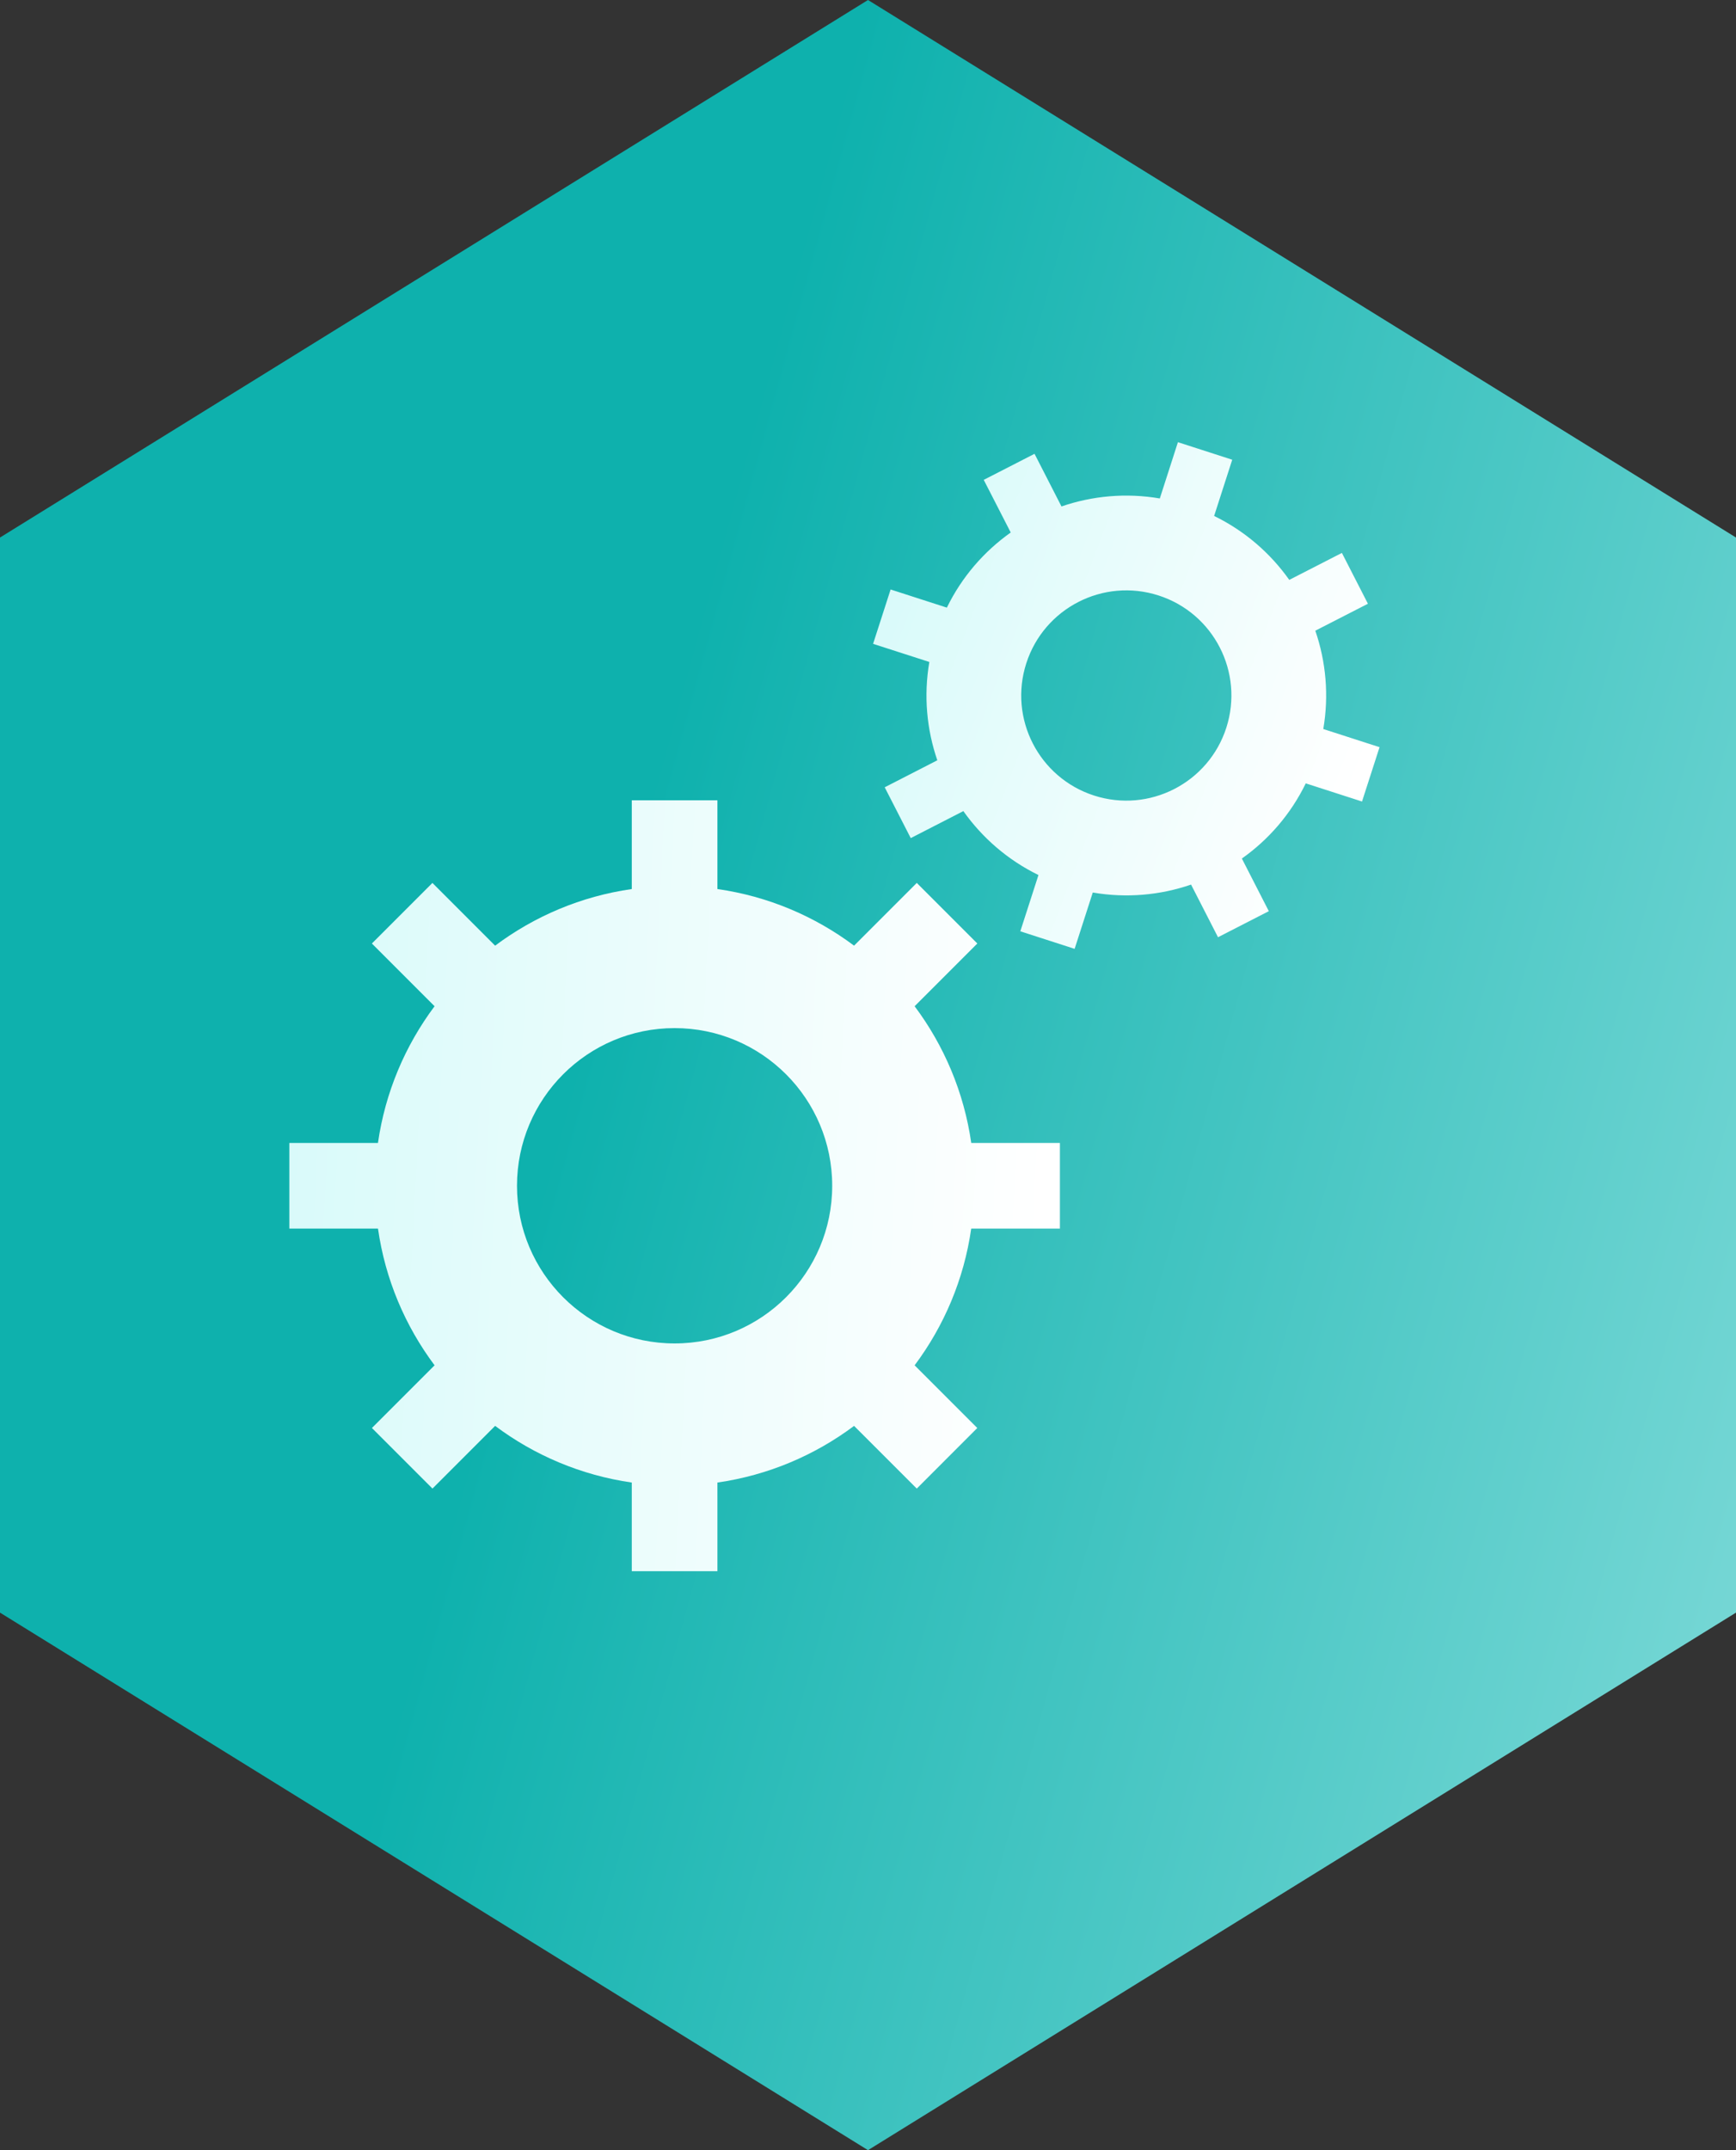
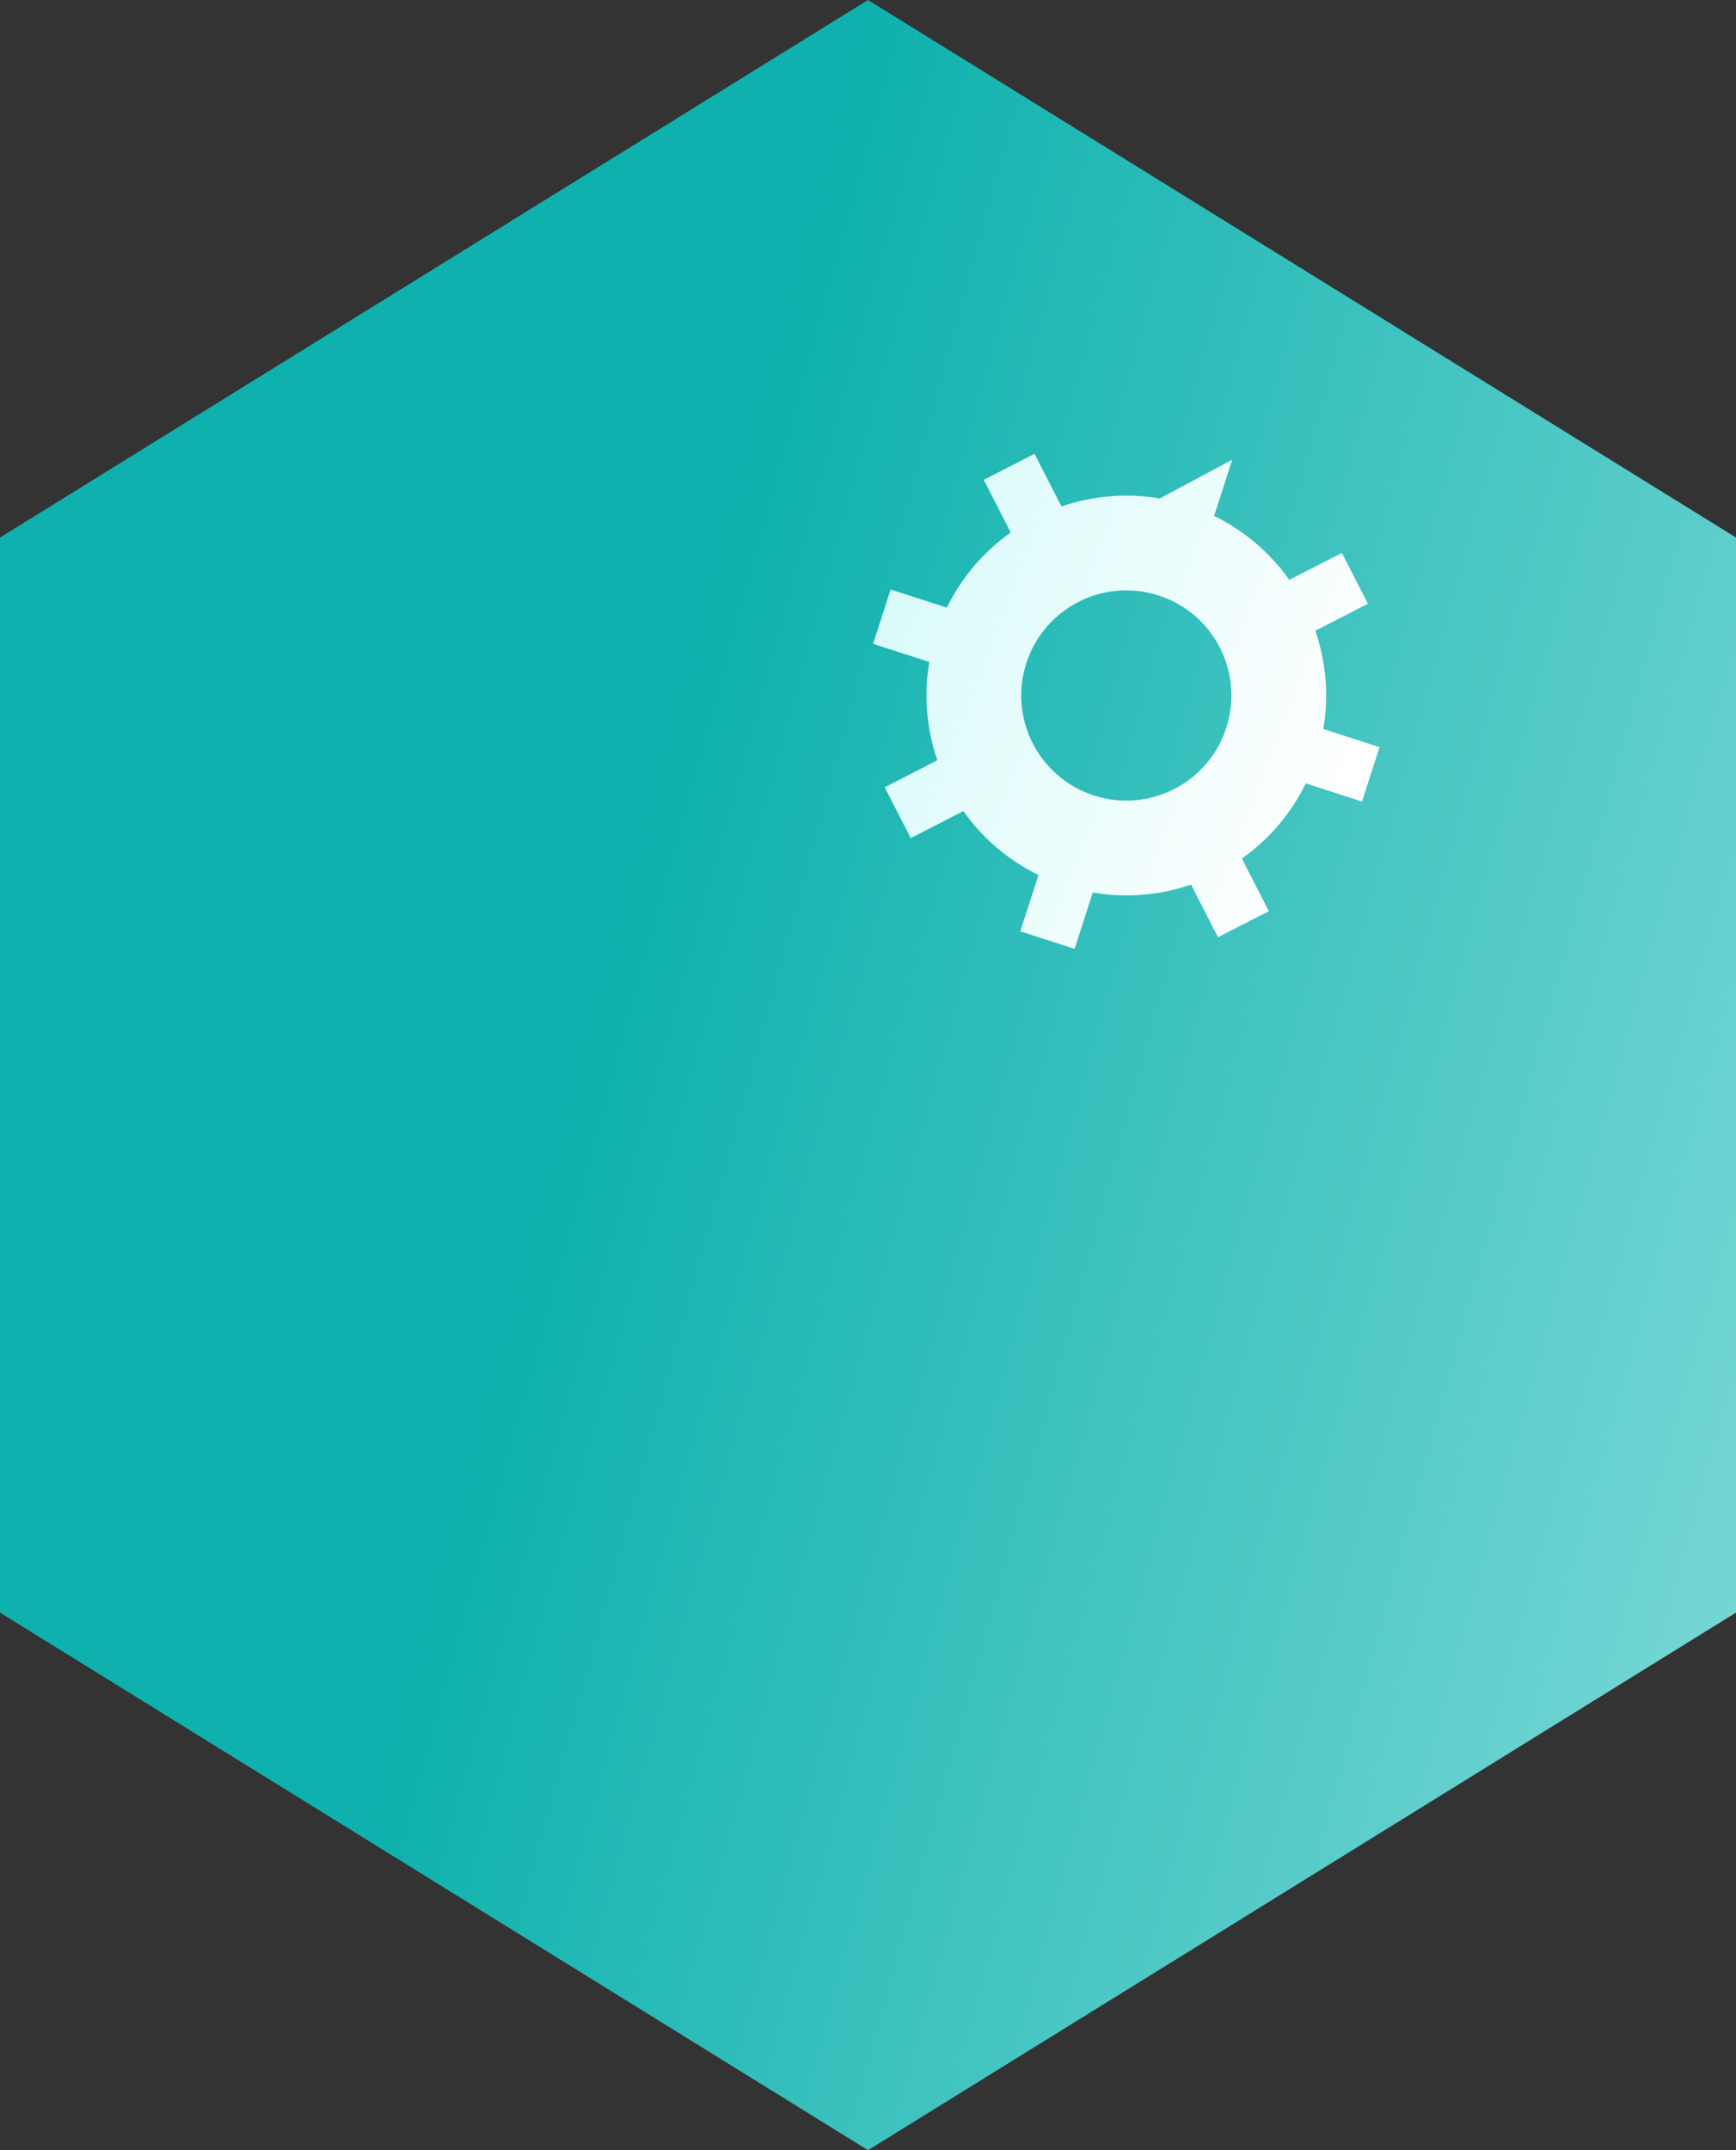
<svg xmlns="http://www.w3.org/2000/svg" width="42" height="52" viewBox="0 0 42 52" fill="none">
  <rect x="0" y="0" width="42" height="52" fill="#333333" stroke="none" />
  <path d="M21 0L42 13V39L21 52L0 39V13L21 0Z" fill="url(#paint0_linear_25_3086)" />
-   <path fill-rule="evenodd" clip-rule="evenodd" d="M23.498 27.642C23.322 26.413 22.838 25.284 22.128 24.335L23.645 22.818L22.18 21.353L20.663 22.87C19.714 22.16 18.585 21.676 17.357 21.501V19.355H15.285V21.501C14.057 21.676 12.928 22.16 11.979 22.87L10.462 21.353L8.997 22.818L10.514 24.335C9.804 25.284 9.32 26.413 9.144 27.642H7V29.713H9.145C9.32 30.941 9.804 32.07 10.514 33.019L8.998 34.535L10.463 36L11.979 34.484C12.928 35.194 14.057 35.678 15.285 35.854V37.998H17.357V35.854C18.585 35.678 19.714 35.194 20.663 34.484L22.18 36L23.644 34.535L22.128 33.019C22.838 32.07 23.322 30.941 23.497 29.713H25.643V27.642H23.498ZM12.508 28.677C12.508 30.783 14.215 32.49 16.321 32.49C18.427 32.49 20.134 30.783 20.134 28.677C20.134 26.571 18.427 24.864 16.321 24.864C14.215 24.864 12.508 26.571 12.508 28.677Z" fill="url(#paint1_linear_25_3086)" />
-   <path fill-rule="evenodd" clip-rule="evenodd" d="M32.015 17.631C32.155 16.816 32.079 16 31.822 15.253L33.095 14.601L32.465 13.372L31.192 14.024C30.735 13.379 30.118 12.841 29.374 12.478L29.812 11.118L28.498 10.694L28.06 12.055C27.244 11.915 26.429 11.991 25.681 12.248L25.029 10.975L23.8 11.605L24.453 12.878C23.808 13.335 23.27 13.952 22.908 14.695L21.547 14.256L21.123 15.571L22.484 16.009C22.344 16.825 22.42 17.64 22.677 18.387L21.404 19.04L22.034 20.269L23.307 19.616C23.764 20.261 24.381 20.799 25.124 21.162L24.685 22.523L25.999 22.947L26.438 21.585C27.253 21.725 28.069 21.65 28.816 21.393L29.468 22.666L30.697 22.036L30.045 20.763C30.691 20.307 31.229 19.689 31.591 18.945L32.952 19.384L33.376 18.07L32.015 17.631ZM24.83 16.04C24.399 17.377 25.134 18.809 26.47 19.24C27.806 19.67 29.238 18.936 29.669 17.6C30.1 16.264 29.366 14.831 28.03 14.401C26.693 13.97 25.261 14.704 24.83 16.04Z" fill="url(#paint2_linear_25_3086)" />
+   <path fill-rule="evenodd" clip-rule="evenodd" d="M32.015 17.631C32.155 16.816 32.079 16 31.822 15.253L33.095 14.601L32.465 13.372L31.192 14.024C30.735 13.379 30.118 12.841 29.374 12.478L29.812 11.118L28.06 12.055C27.244 11.915 26.429 11.991 25.681 12.248L25.029 10.975L23.8 11.605L24.453 12.878C23.808 13.335 23.27 13.952 22.908 14.695L21.547 14.256L21.123 15.571L22.484 16.009C22.344 16.825 22.42 17.64 22.677 18.387L21.404 19.04L22.034 20.269L23.307 19.616C23.764 20.261 24.381 20.799 25.124 21.162L24.685 22.523L25.999 22.947L26.438 21.585C27.253 21.725 28.069 21.65 28.816 21.393L29.468 22.666L30.697 22.036L30.045 20.763C30.691 20.307 31.229 19.689 31.591 18.945L32.952 19.384L33.376 18.07L32.015 17.631ZM24.83 16.04C24.399 17.377 25.134 18.809 26.47 19.24C27.806 19.67 29.238 18.936 29.669 17.6C30.1 16.264 29.366 14.831 28.03 14.401C26.693 13.97 25.261 14.704 24.83 16.04Z" fill="url(#paint2_linear_25_3086)" />
  <defs>
    <linearGradient id="paint0_linear_25_3086" x1="59.5" y1="31.825" x2="15.534" y2="19.768" gradientUnits="userSpaceOnUse">
      <stop stop-color="#A7E9E8" />
      <stop offset="1" stop-color="#0EB1AD" />
    </linearGradient>
    <linearGradient id="paint1_linear_25_3086" x1="-1.864" y1="30.111" x2="25.126" y2="31.51" gradientUnits="userSpaceOnUse">
      <stop stop-color="#C7F8F7" />
      <stop offset="1" stop-color="white" />
    </linearGradient>
    <linearGradient id="paint2_linear_25_3086" x1="15.417" y1="14.012" x2="32.257" y2="20.42" gradientUnits="userSpaceOnUse">
      <stop stop-color="#C7F8F7" />
      <stop offset="1" stop-color="white" />
    </linearGradient>
  </defs>
</svg>